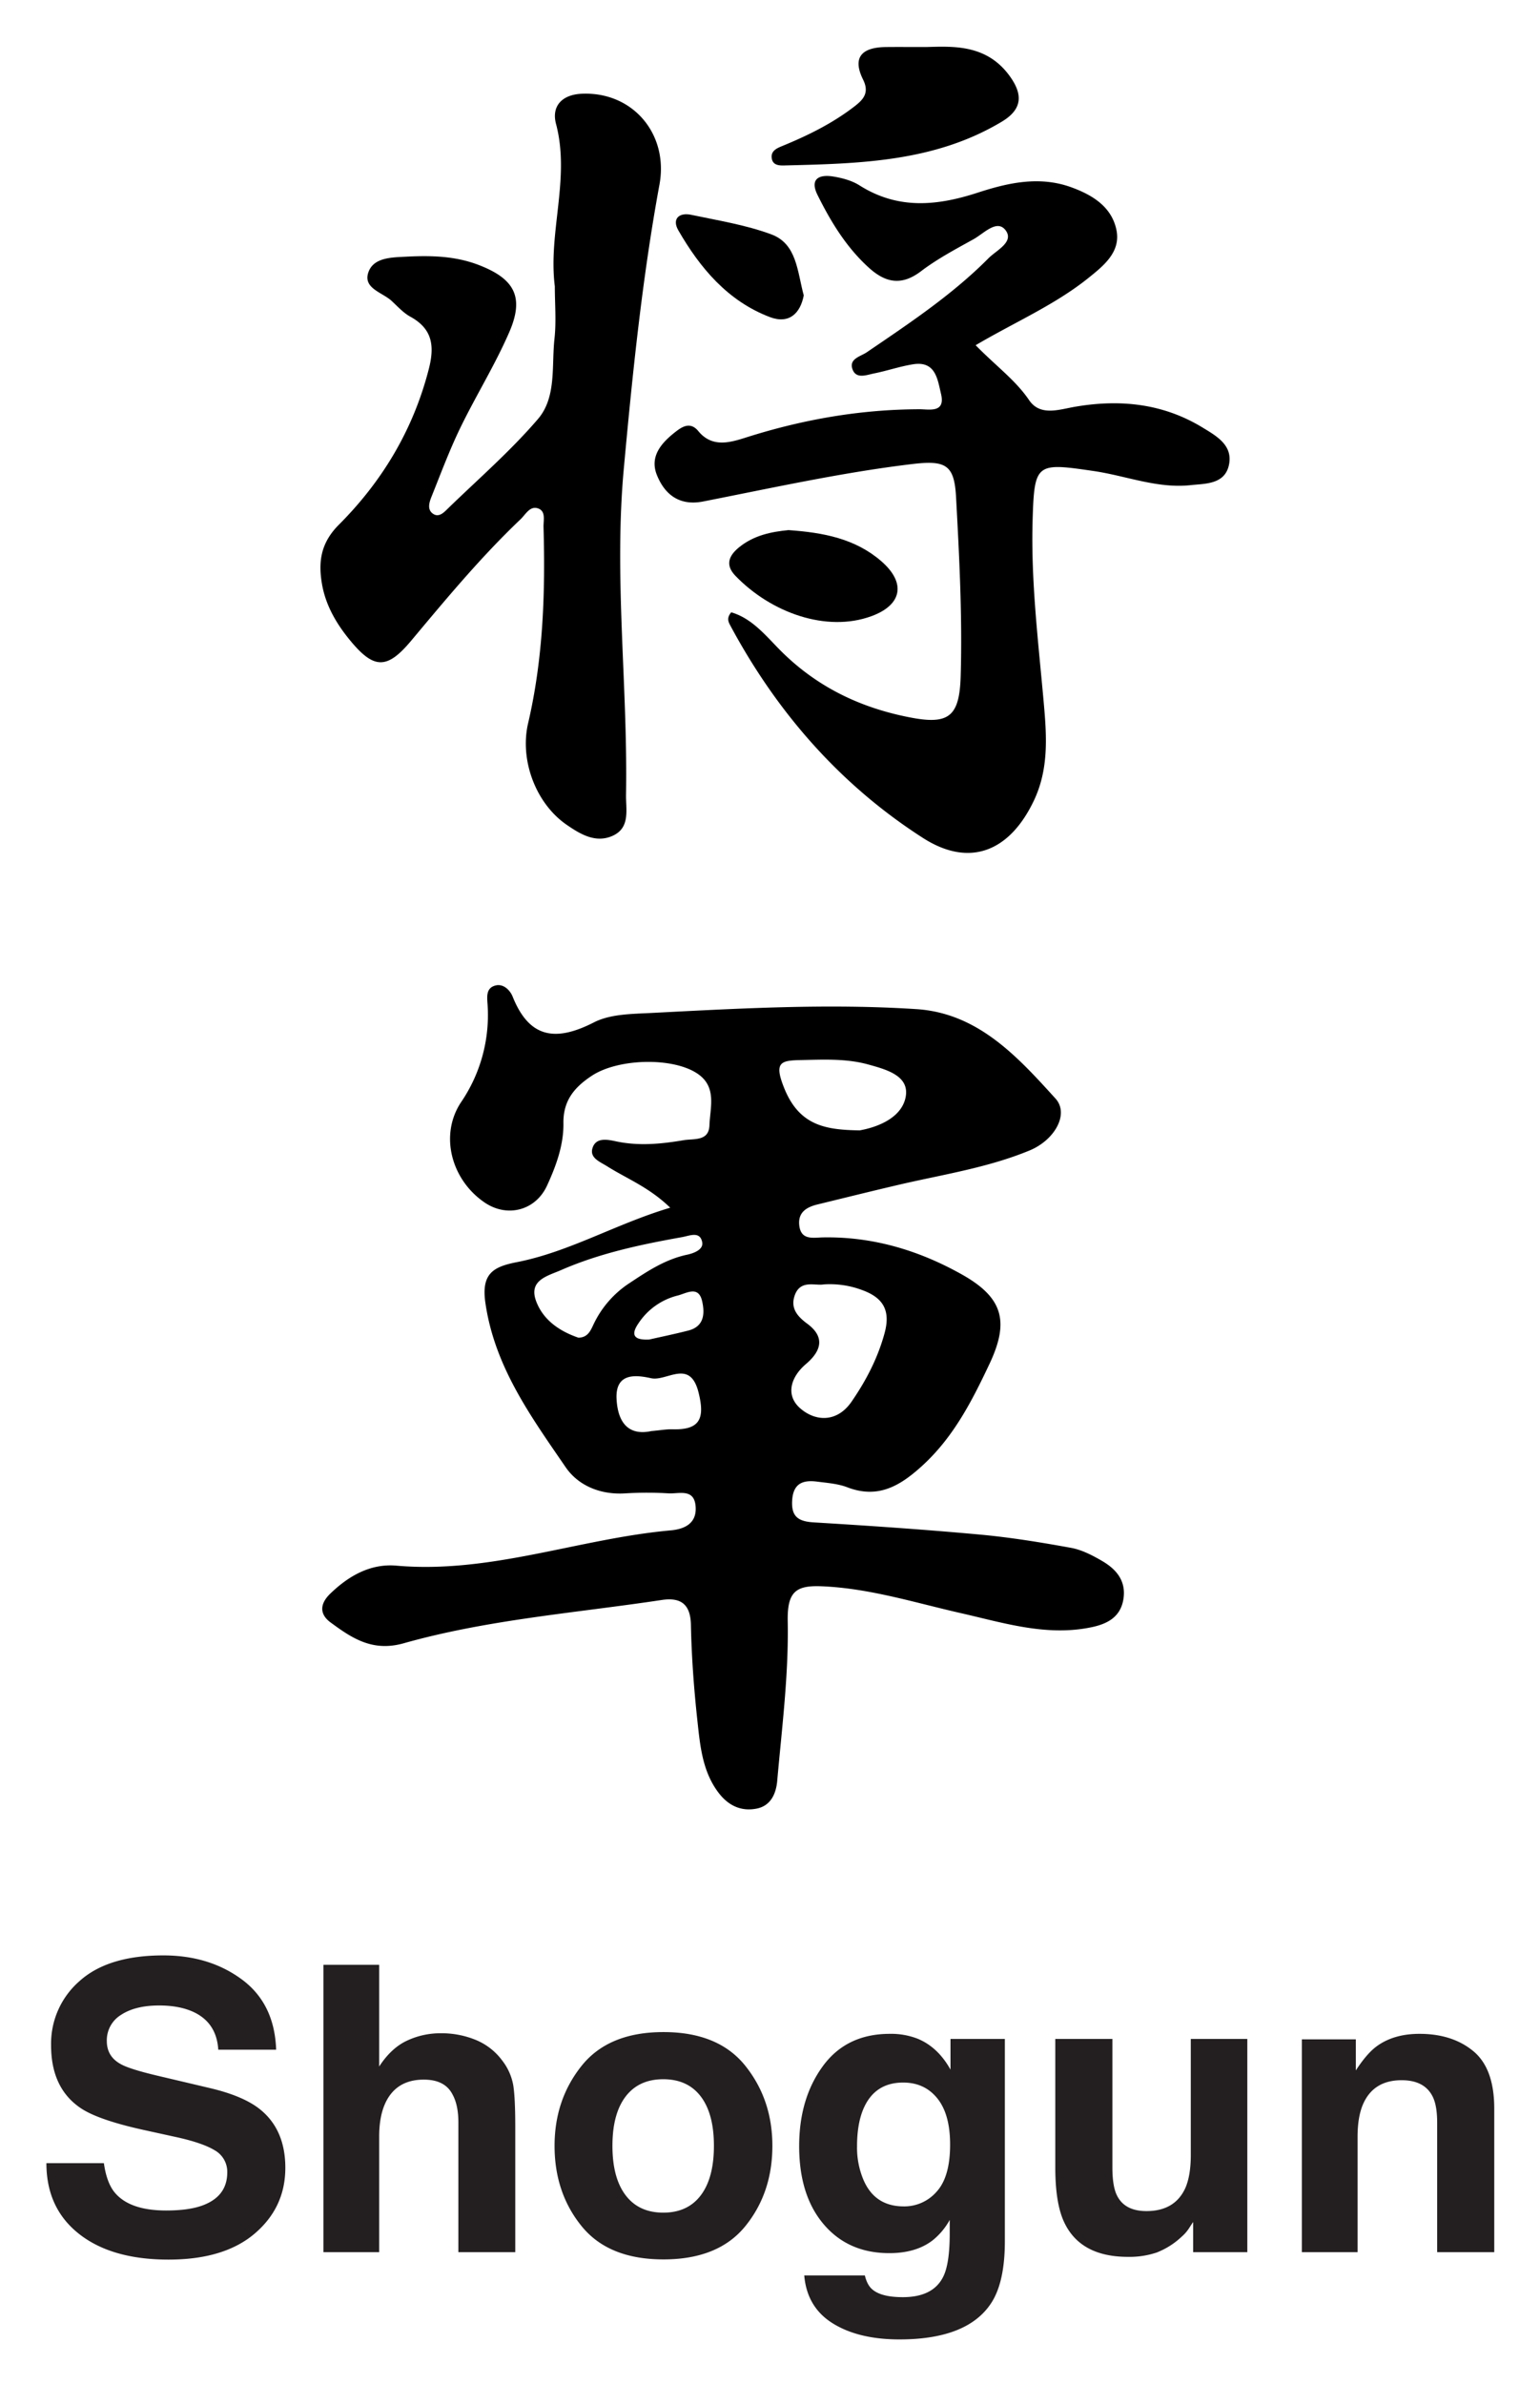
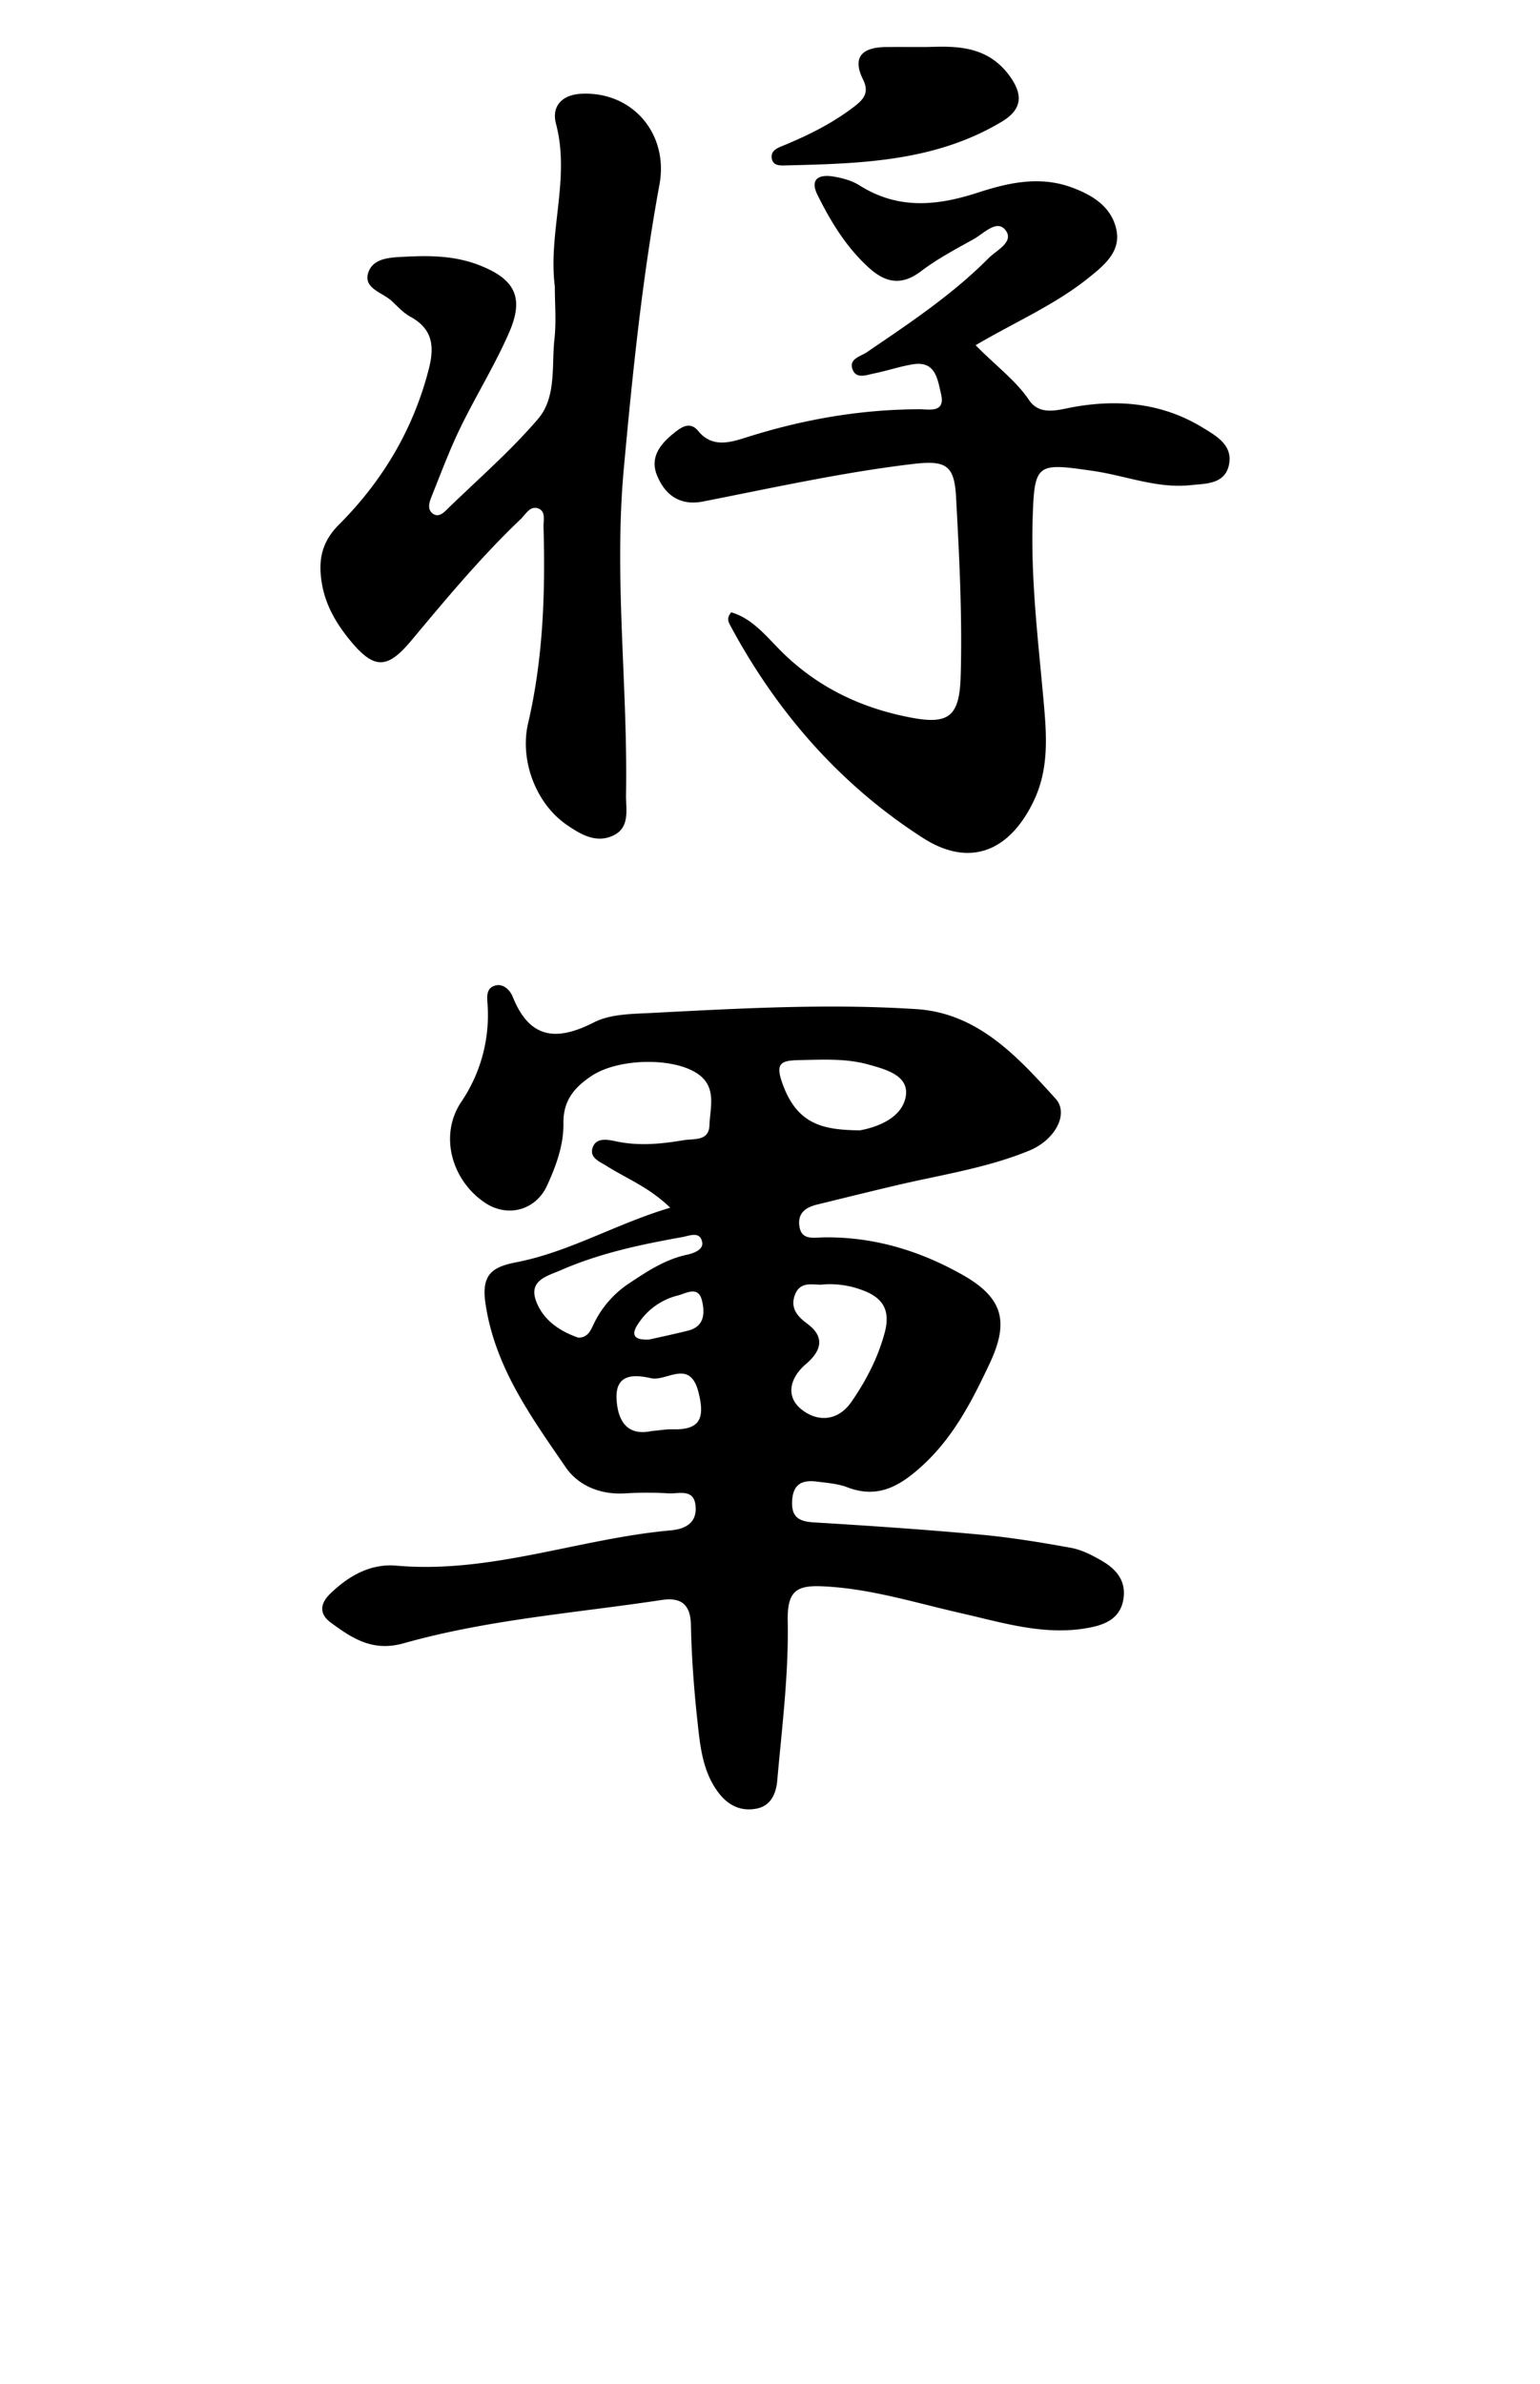
<svg xmlns="http://www.w3.org/2000/svg" role="img" viewBox="-14.08 -7.08 742.16 1148.16">
  <title>Shogun logo</title>
-   <path fill="#231f20" d="M35.985 1034.82q1.347 9.52 5.29 14.23 7.215 8.575 24.727 8.574 10.486 0 17.028-2.262 12.412-4.333 12.411-16.112a11.873 11.873 0 0 0-6.078-10.648q-6.082-3.675-19.284-6.502l-15.037-3.298q-22.168-4.898-30.46-10.648-14.04-9.61-14.04-30.058a39.92 39.92 0 0 1 13.736-31.001q13.737-12.343 40.35-12.344 22.224 0 37.917 11.638 15.69 11.638 16.454 33.78H91.108q-.774-12.53-11.206-17.81-6.957-3.484-17.29-3.485-11.499 0-18.356 4.523a14.31 14.31 0 0 0-6.858 12.626q0 7.445 6.762 11.119 4.347 2.451 18.452 5.747l24.375 5.749q16.024 3.77 24.022 10.082 12.417 9.801 12.418 28.362 0 19.035-14.715 31.613-14.716 12.58-41.572 12.58-27.429 0-43.145-12.391-15.714-12.39-15.713-34.063zm179.442-59.265a30.151 30.151 0 0 1 12.713 10.09 26.908 26.908 0 0 1 5.16 11.838q.938 6.082.938 19.851v60.36h-27.42v-62.543q0-8.302-2.806-13.395-3.647-7.169-13.842-7.17-10.57 0-16.042 7.123-5.473 7.122-5.472 20.328v55.657h-26.854v-138.42h26.854v48.998q5.817-8.95 13.463-12.485a37.913 37.913 0 0 1 16.091-3.533 43.486 43.486 0 0 1 17.217 3.3zm129.716 89.575q-13.002 16.05-39.48 16.05-26.48 0-39.482-16.05-13.004-16.051-13.004-38.649 0-22.216 13.004-38.504 13.003-16.288 39.481-16.288 26.477 0 39.481 16.288 13.004 16.287 13.003 38.505 0 22.596-13.003 38.647zm-21.483-14.843q6.312-8.374 6.313-23.806 0-15.43-6.313-23.756-6.315-8.326-18.091-8.328-11.78 0-18.14 8.328-6.36 8.326-6.36 23.756 0 15.433 6.36 23.806 6.36 8.374 18.14 8.373 11.776 0 18.091-8.373zm104.519-75.395q9.784 4.053 15.809 14.888v-14.794h26.195v97.432q0 19.88-6.69 29.964-11.497 17.336-44.098 17.337-19.696 0-32.132-7.726-12.438-7.728-13.757-23.086h29.21q1.131 4.71 3.675 6.785 4.333 3.674 14.606 3.674 14.509 0 19.41-9.705 3.203-6.22 3.204-20.919v-6.595a32.75 32.75 0 0 1-8.292 9.894q-8.01 6.125-20.825 6.124-19.786 0-31.612-13.898-11.828-13.898-11.826-37.644 0-22.897 11.386-38.492 11.388-15.594 32.279-15.594a35.31 35.31 0 0 1 13.458 2.355zm9.145 73.639q6.476-7.114 6.475-22.662 0-14.605-6.146-22.237-6.147-7.633-16.466-7.633-14.077 0-19.425 13.286-2.815 7.067-2.815 17.432a39.912 39.912 0 0 0 3.002 15.925q5.441 13.003 19.519 13.003a20.617 20.617 0 0 0 15.856-7.114zm84.684-73.545v61.908q0 8.763 2.063 13.192 3.656 7.822 14.344 7.82 13.688 0 18.753-11.119 2.623-6.028 2.625-15.924v-55.877h27.231v102.708h-26.1v-14.51q-.376.472-1.879 2.826a18.902 18.902 0 0 1-3.57 4.146 37.28 37.28 0 0 1-12.168 7.727 41.397 41.397 0 0 1-13.767 2.072q-22.74 0-30.631-16.395-4.417-9.046-4.416-26.666v-61.908zm173.939 5.889q10.086 8.34 10.086 27.656v69.163h-27.514v-62.473q0-8.102-2.151-12.438-3.931-7.915-14.966-7.915-13.565 0-18.615 11.59-2.618 6.126-2.619 15.642v55.594h-26.854v-102.52h26.006v14.983q5.16-7.915 9.758-11.401 8.256-6.22 20.925-6.22 15.857 0 25.944 8.34z" />
  <path d="M308.906 574.616c-10.23-9.914-20.956-13.978-30.411-19.96-3.246-2.054-8.317-3.902-7.118-8.448 1.52-5.766 7.538-4.373 11.455-3.543 10.958 2.32 21.675 1.275 32.461-.547 5.1-.861 12.24.624 12.525-7.204.312-8.52 3.638-18.289-5.487-24.67-11.804-8.252-38.447-7.594-51.189.813-8.269 5.456-13.862 11.848-13.696 22.895.156 10.44-3.531 20.535-7.882 30.003-5.541 12.057-19.144 15.522-29.952 8.254-16.087-10.817-22.073-32.462-11.508-48.39a74.41 74.41 0 0 0 12.832-46.295c-.181-3.828-1.242-8.74 3.894-9.967 3.704-.885 6.895 2.271 8.146 5.397 8.128 20.303 20.99 21.684 39.195 12.392 7.936-4.052 18.307-4.045 27.642-4.525 42.544-2.19 85.16-4.608 127.713-1.849 29.663 1.924 48.655 22.792 67.063 43.081 6.69 7.374-.32 19.983-12.552 25.023-20.31 8.368-41.94 11.58-63.13 16.533-13.016 3.042-25.989 6.269-38.976 9.431-5.253 1.28-9.482 3.746-8.836 9.993.77 7.448 6.783 5.973 11.46 5.89 23.973-.424 46.15 6.223 66.777 17.772 19.918 11.15 23.144 22.589 13.457 43.119-8.477 17.966-17.423 35.467-32.578 49.235-10.635 9.661-21.2 15.886-35.96 10.231-4.538-1.738-9.656-2.095-14.554-2.728-6.794-.879-11.517.797-12.018 9.058-.484 7.99 3.138 10.134 10.473 10.579 26.642 1.615 53.284 3.421 79.862 5.857 14.764 1.353 29.465 3.744 44.06 6.403 5.212.95 10.302 3.597 14.96 6.308 6.74 3.925 11.6 9.47 10.32 18.141-1.305 8.832-7.702 12.18-15.452 13.793-21.711 4.519-42.33-2.124-62.997-6.813-22.21-5.04-43.966-11.976-67.01-12.919-12.504-.512-16.627 2.658-16.356 16.896.487 25.562-2.797 51.22-5.058 76.79-.516 5.823-2.849 12.01-9.944 13.403-7.536 1.481-13.642-1.534-18.218-7.493-7.952-10.353-9.01-22.934-10.34-35.16-1.656-15.236-2.78-30.578-3.091-45.896-.209-10.28-5.24-13.266-14.099-11.931-41.569 6.264-83.736 9.401-124.331 20.846-14.965 4.219-24.859-2.401-35.236-10.042-5.555-4.09-5.054-9.11-.173-13.827 8.923-8.624 19.428-14.614 31.937-13.515 45.368 3.985 87.917-13.018 132.18-16.999 7.327-.659 12.805-3.817 11.948-11.967-.868-8.254-8.013-5.592-12.965-5.858a174.412 174.412 0 0 0-20.82 0c-11.941.789-22.676-3.64-28.844-12.646-16.684-24.364-34.232-48.34-38.657-79.212-2.011-14.03 3.835-17.288 15.17-19.502 25.366-4.955 47.589-18.374 73.908-26.23zm73.92 36.96c-4.089.729-11.222-2.411-13.92 5.307-2.106 6.025 1.129 9.99 6.023 13.593 8.711 6.412 6.823 13.123-.568 19.408-7.549 6.42-10.015 15.248-2.605 21.537 7.549 6.408 17.75 6.483 24.528-3.347 7.008-10.162 12.65-20.949 15.947-33.092 2.943-10.84-.673-16.97-10.67-20.634a44.028 44.028 0 0 0-18.735-2.772zm17.372-74.194c9.777-1.739 20.433-6.606 22.191-16.142 1.874-10.166-9.214-13.156-17.962-15.581-10.686-2.963-21.538-2.37-32.382-2.152-9.799.197-13.301.854-8.183 13.554 7.38 18.313 20.35 20.037 36.336 20.321zm-135.499 99.854c4.646-.124 5.876-3.55 7.356-6.623a48.492 48.492 0 0 1 17.304-19.724c8.654-5.755 17.245-11.408 27.632-13.616 3.44-.731 7.984-2.524 7.34-5.988-1.033-5.539-6.053-3.143-9.75-2.483-19.895 3.553-39.64 7.73-58.265 15.865-6.521 2.848-15.833 4.84-12 15.032 3.433 9.132 11.407 14.475 20.383 17.537zm35.17 44.964c4.288-.378 7.256-.935 10.207-.85 13.298.383 15.599-5.31 12.485-17.755-4.112-16.434-15.324-5.208-22.812-6.839-6.766-1.473-17.367-3.107-16.695 9.987.576 11.225 5.632 17.879 16.816 15.457zm-1.033-44.09c5.476-1.247 12.17-2.631 18.79-4.316 7.703-1.96 7.99-8.222 6.686-14.073-1.745-7.834-7.57-3.85-11.838-2.79a31.843 31.843 0 0 0-18.776 13.248c-3.1 4.472-3.796 8.409 5.138 7.931zm157.272-478.913c9.96 10.18 19.2 16.804 25.757 26.45 5.356 7.876 14.391 4.531 22.034 3.212 21.745-3.753 42.53-1.634 61.634 10.032 6.674 4.076 14.727 8.523 12.608 18.117-2.057 9.313-11.591 8.836-18.38 9.586-15.981 1.765-31.177-4.514-46.8-6.803-27.601-4.045-28.568-3.917-29.394 23.47-.897 29.761 2.811 59.295 5.422 88.858 1.409 15.946 2.318 31.508-4.893 46.584-11.618 24.291-30.833 32.294-53.419 17.802-39.842-25.564-70.367-60.494-92.801-102.3-.887-1.653-1.929-3.596.45-6.357 10.42 3.034 17.147 11.932 24.498 19.166 17.67 17.389 38.804 27.224 62.722 31.656 18.01 3.337 22.803-1.153 23.35-20.207.824-28.759-.671-57.453-2.232-86.142-.842-15.478-4.878-17.829-21.15-15.88-33.95 4.067-67.276 11.466-100.757 18.03-11.554 2.266-18.546-3.521-22.26-12.739-3.734-9.265 2.558-15.933 9.579-21.274 3.337-2.539 6.92-4.108 10.393.119 6.786 8.262 15.612 5.396 23.307 2.959 27.13-8.591 54.735-13.419 83.216-13.495 4.81-.013 12.691 1.963 10.41-7.503-1.652-6.862-2.557-15.87-13.412-14.16-6.342.998-12.495 3.142-18.806 4.403-3.664.733-8.665 2.864-10.424-2.005-1.828-5.06 3.889-6.145 6.889-8.187 20.478-13.942 41.156-27.652 58.698-45.326 3.785-3.814 12.55-7.84 8.117-13.53-4.14-5.312-10.473 1.682-15.324 4.38-8.657 4.812-17.526 9.491-25.37 15.456-9.402 7.15-17.12 5.546-25.125-1.702-10.86-9.835-18.307-22.09-24.718-34.988-3.897-7.842.753-10.05 7.565-8.933 4.343.711 8.96 1.94 12.62 4.255 18.464 11.683 37.174 9.964 56.965 3.528 14.513-4.72 29.675-8.223 45.18-2.583 10.329 3.757 19.385 9.46 21.686 20.469 2.219 10.615-6.097 17.255-13.462 23.171-16.22 13.03-35.484 21.285-54.373 32.411zm-202.806-28.324c-3.3-26.075 7.53-52.015.57-78.29-2.232-8.426 2.76-14.054 12.31-14.504 24.687-1.163 42.018 19.443 37.554 43.704-8.323 45.235-12.97 90.896-17.182 136.725-4.836 52.622 1.962 104.818 1.065 157.205-.122 7.148 2.153 15.89-6.44 19.77-8.154 3.683-15.53-.724-22.118-5.257-14.977-10.301-22.767-31.214-18.634-48.952 7.248-31.116 8.34-62.721 7.426-94.475-.095-3.274 1.297-7.833-2.88-9.08-3.754-1.12-5.803 3.051-8.218 5.346-19.065 18.113-35.815 38.318-52.663 58.437-11.585 13.835-17.87 13.868-29.335.003-6.708-8.112-11.983-17.072-13.73-27.643-1.76-10.65-.425-19.572 8.228-28.234 20.942-20.965 35.858-45.826 43.322-74.992 2.835-11.08 1.776-19.312-8.904-25.175-3.396-1.865-6.148-4.96-9.06-7.639-4.473-4.113-13.827-6.004-11.171-13.729 2.472-7.188 11.24-7.181 18.108-7.536 11.889-.613 23.672-.412 35.143 4.02 17.104 6.607 22.027 15.332 14.664 32.307-6.875 15.848-16.111 30.653-23.664 46.23-5.17 10.665-9.316 21.833-13.74 32.848-1.089 2.708-2.291 6.226.472 8.29 3.03 2.267 5.58-.683 7.58-2.622 14.572-14.123 30.007-27.528 43.166-42.878 9.012-10.512 6.512-25.49 7.96-38.63.917-8.322.171-16.827.171-25.25zM432.317 15.57c12.868-.341 28.958-1.362 40.062 13.794 6.5 8.872 6.486 16.082-3.698 22.18-32.493 19.458-68.704 20.181-104.89 21.073-2.403.06-5.323-.111-5.904-3.224-.708-3.796 2.417-5.073 5.111-6.18 11.962-4.911 23.514-10.566 33.871-18.4 4.472-3.38 8.408-6.654 5.004-13.519-5.593-11.282.04-15.596 11-15.714 5.452-.06 10.905-.01 19.444-.01z" />
-   <path d="M365.908 248.251c16.778 1.176 32.174 4.083 44.734 14.985 12.026 10.439 10.057 21.058-4.784 26.476-21.688 7.918-48.344-1.638-65.526-19.447-4.84-5.017-3.462-9.47 1.714-13.694 7.268-5.933 15.834-7.531 23.862-8.32zm7.355-113.041c-1.65 8.646-7.06 13.976-16.39 10.415-20.248-7.728-33.554-23.574-44.057-41.766-3.139-5.436.297-8.724 6.185-7.476 12.977 2.75 26.282 4.843 38.629 9.426 12.321 4.573 12.48 17.728 15.633 29.402z" />
</svg>